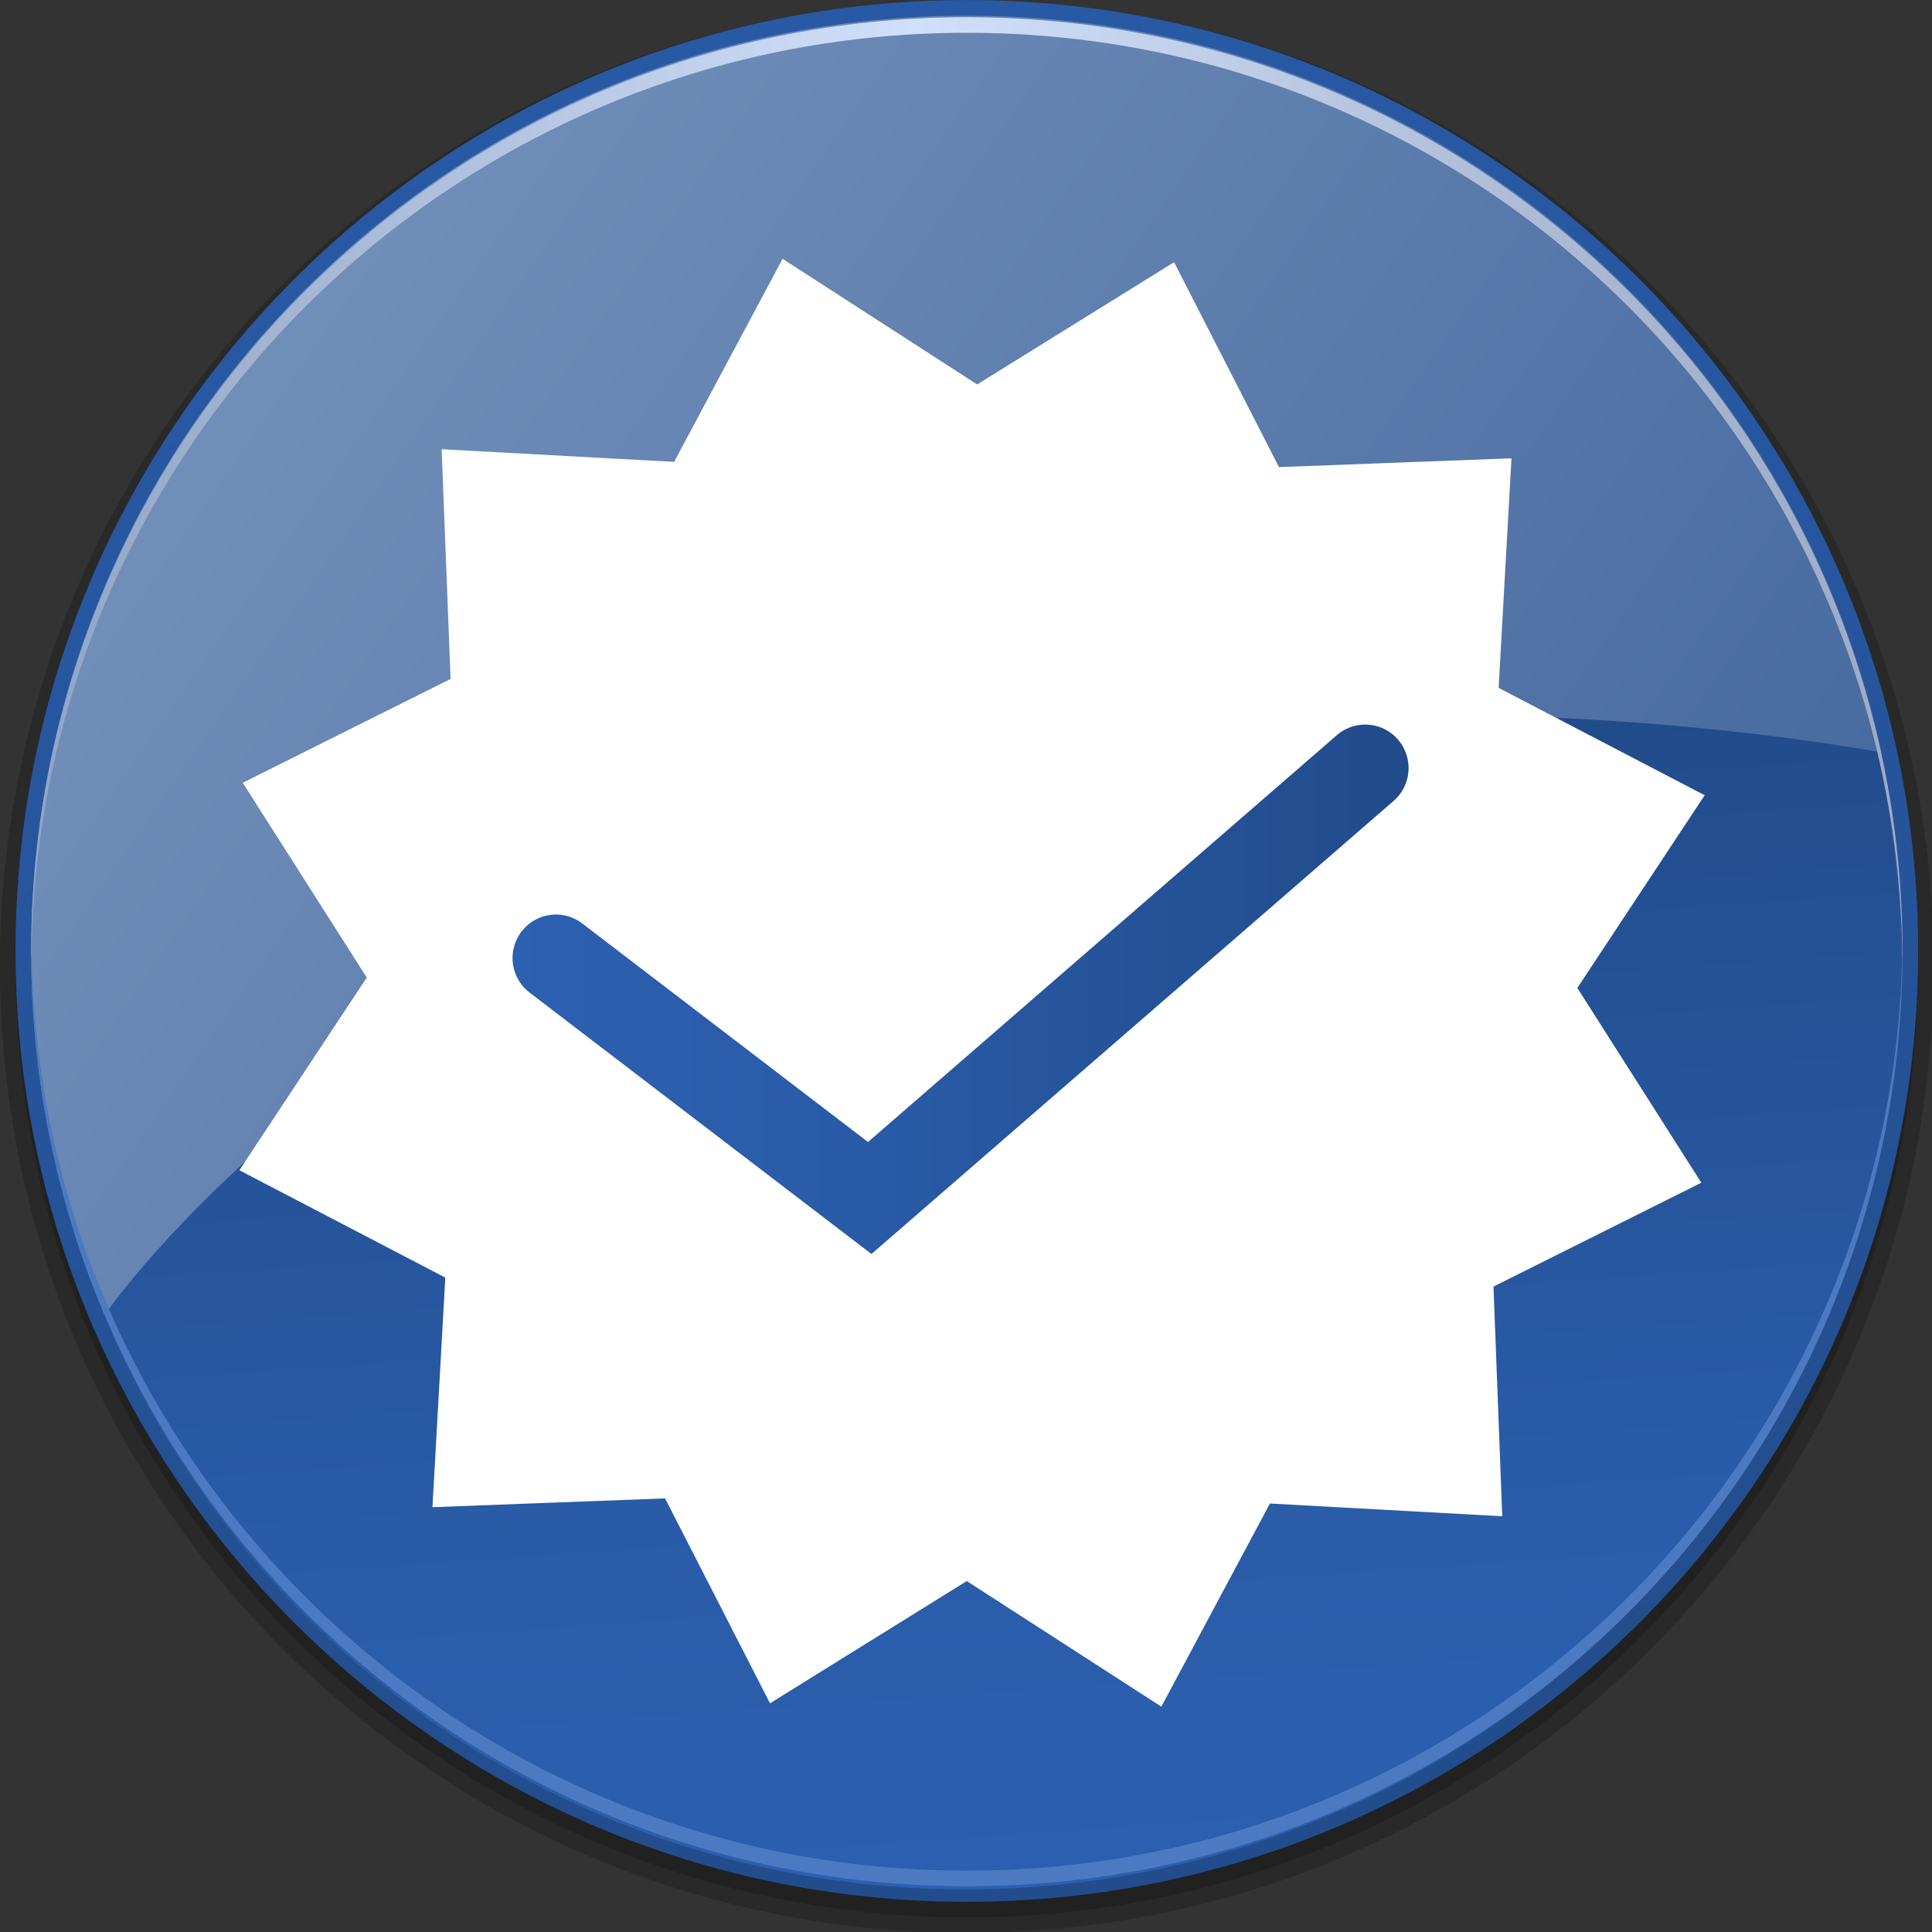
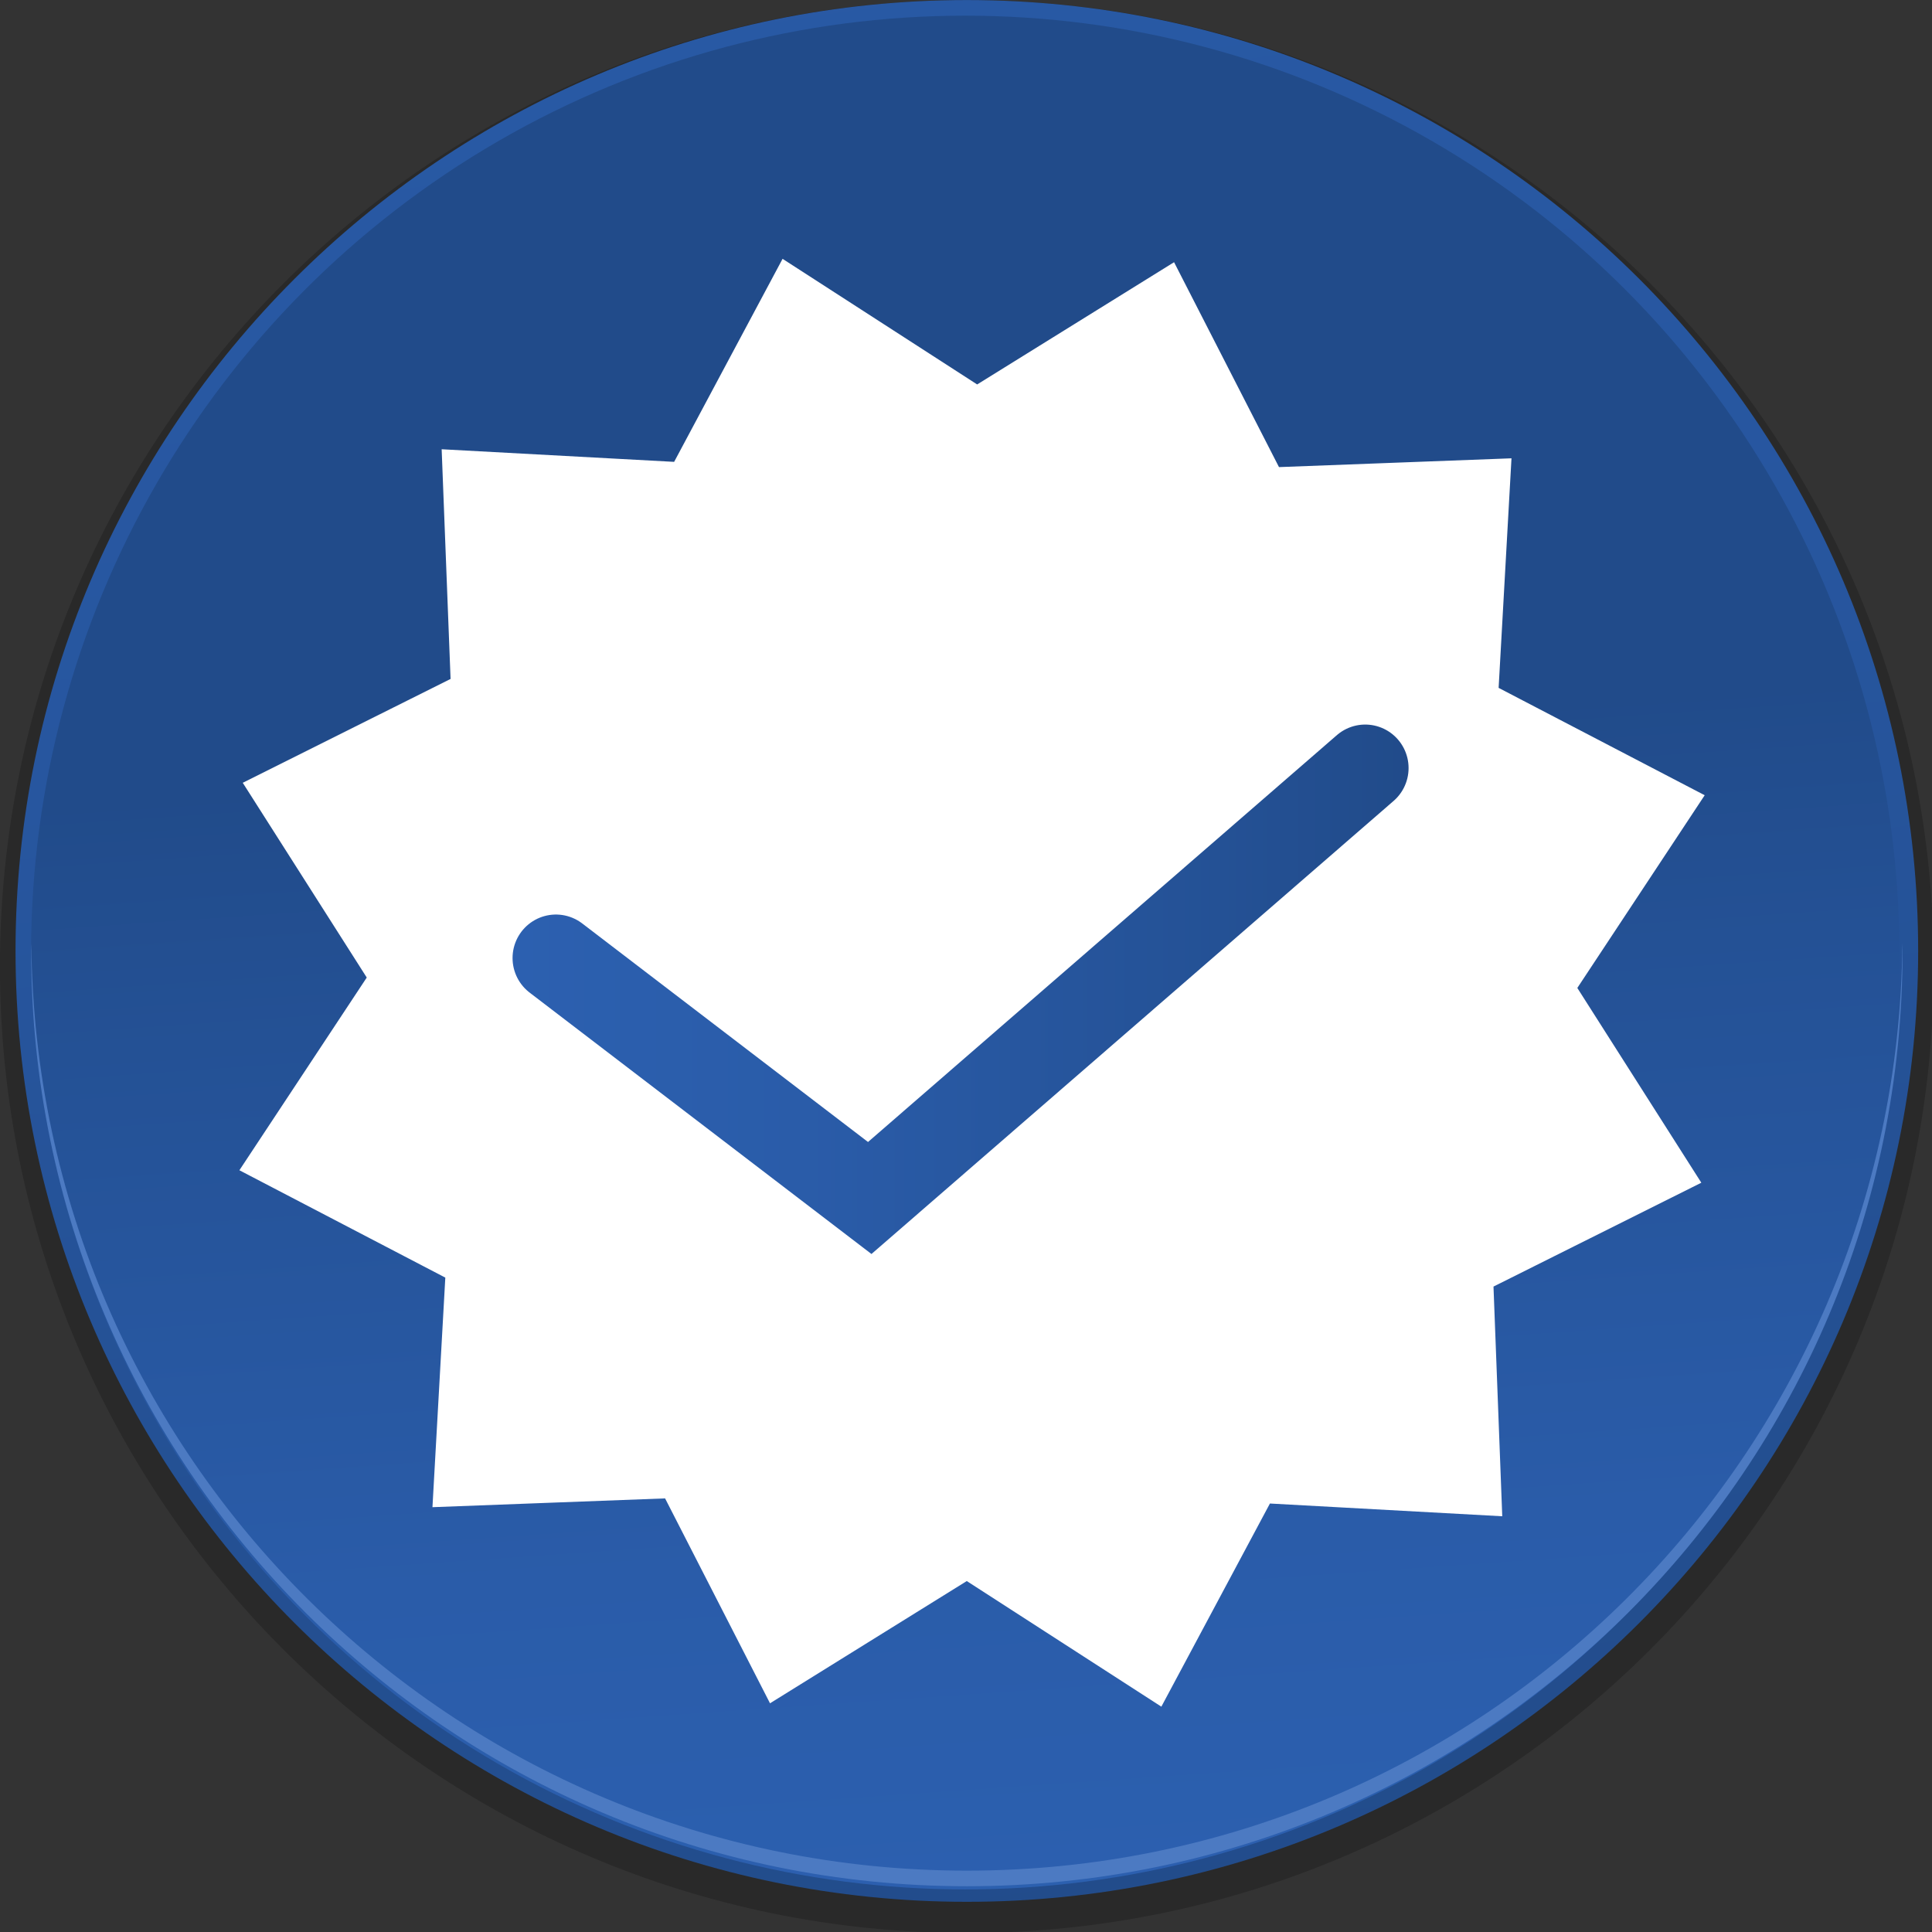
<svg xmlns="http://www.w3.org/2000/svg" xmlns:ns1="http://sodipodi.sourceforge.net/DTD/sodipodi-0.dtd" xmlns:ns2="http://www.inkscape.org/namespaces/inkscape" xmlns:xlink="http://www.w3.org/1999/xlink" version="1.0" width="48" height="48" id="svg1872" ns1:version="0.32" ns2:version="0.45.1" ns1:docname="emblem-certified.svg" ns1:docbase="/home/rose/Bureau/dossiers/HumanElephant-blue-01/scalable/emblems" ns2:export-filename="/usr/share/icons/Human/24x24/emblems/emblem-certified.png" ns2:export-xdpi="90" ns2:export-ydpi="90" ns2:output_extension="org.inkscape.output.svg.inkscape">
  <rect width="100%" height="100%" fill="#333333" stroke="none" />
  <ns1:namedview ns2:window-height="701" ns2:window-width="1024" ns2:pageshadow="2" ns2:pageopacity="0.0" guidetolerance="10.0" gridtolerance="10.0" objecttolerance="10.0" borderopacity="1.0" bordercolor="#666666" pagecolor="#ffffff" id="base" ns2:zoom="9.7291668" ns2:cx="24" ns2:cy="24" ns2:window-x="10" ns2:window-y="86" ns2:current-layer="g5073" width="48px" height="48px" showgrid="true" gridspacingx="1px" gridspacingy="1px" gridoriginx="0px" ns2:document-units="px" grid_units="px" gridempspacing="5" />
  <defs id="defs1874">
    <linearGradient id="XMLID_8_" gradientUnits="userSpaceOnUse" x1="5" y1="33.351" x2="125" y2="33.351" gradientTransform="matrix(0.387,0,0,0.387,-1.161,-0.774)">
      <stop offset="0" style="stop-color:#90A5C4" id="stop39" />
      <stop offset="0.472" style="stop-color:#D0E0FB" id="stop41" />
      <stop offset="0.812" style="stop-color:#ACBAD5" id="stop43" />
      <stop offset="1" style="stop-color:#9DAAC5" id="stop45" />
    </linearGradient>
    <linearGradient id="XMLID_7_" gradientUnits="userSpaceOnUse" x1="17.785" y1="24.604" x2="124.536" y2="98.604" gradientTransform="matrix(0.387,0,0,0.387,-1.161,-0.774)">
      <stop offset="0" style="stop-color:#728FBA" id="stop30" />
      <stop offset="1" style="stop-color:#3C6199" id="stop32" />
    </linearGradient>
    <linearGradient id="XMLID_6_" gradientUnits="userSpaceOnUse" x1="69.318" y1="125.512" x2="64.068" y2="49.512">
      <stop offset="0" style="stop-color:#2C60B0" id="stop19" />
      <stop offset="0.32" style="stop-color:#2A5CA9" id="stop21" />
      <stop offset="0.79" style="stop-color:#245195" id="stop23" />
      <stop offset="1" style="stop-color:#214B8A" id="stop25" />
    </linearGradient>
    <linearGradient id="XMLID_5_" gradientUnits="userSpaceOnUse" x1="53.62" y1="-10.749" x2="79.12" y2="154.501" gradientTransform="matrix(0.387,0,0,0.387,-1.161,-0.774)">
      <stop offset="0" style="stop-color:#295AA6" id="stop8" />
      <stop offset="0.332" style="stop-color:#27569F" id="stop10" />
      <stop offset="0.819" style="stop-color:#224C8B" id="stop12" />
      <stop offset="1" style="stop-color:#1F4782" id="stop14" />
    </linearGradient>
    <linearGradient id="linearGradient9233">
      <stop id="stop9235" offset="0" style="stop-color:#eeeeec;stop-opacity:1;" />
      <stop id="stop9237" offset="1" style="stop-color:#eeeeec;stop-opacity:0;" />
    </linearGradient>
    <linearGradient ns2:collect="always" xlink:href="#XMLID_6_" id="linearGradient6712" x1="4.607" y1="8.071" x2="11.168" y2="8.071" gradientUnits="userSpaceOnUse" />
  </defs>
  <g id="g5073" transform="matrix(3.393,0,0,3.403,-2.899,-3.041)">
    <path d="M -6.2172489e-15,24 C -6.2172489e-15,37.234 10.766,48 24,48 C 37.234,48 48,37.234 48,24 C 48,10.766 37.234,2.6933723e-15 24,2.6933723e-15 C 10.766,2.6933723e-15 -6.2172489e-15,10.766 -6.2172489e-15,24 z " id="path3" style="opacity:0.2" transform="matrix(0.295,0,0,0.294,0.854,0.894)" />
-     <path d="M 0.387,24 C 0.387,37.02 10.98,47.613 24,47.613 C 37.02,47.613 47.613,37.02 47.613,24 C 47.613,10.98 37.02,0.387 24,0.387 C 10.98,0.387 0.387,10.98 0.387,24 z " id="path5" style="opacity:0.2" transform="matrix(0.295,0,0,0.294,0.854,0.894)" />
    <path d="M 0.387,23.613 C 0.387,36.633 10.98,47.226 24,47.226 C 37.02,47.226 47.613,36.633 47.613,23.613 C 47.613,10.593 37.02,2.6933723e-15 24,2.6933723e-15 C 10.98,2.6933723e-15 0.387,10.593 0.387,23.613 z " id="path16" style="fill:url(#XMLID_5_)" transform="matrix(0.295,0,0,0.294,0.854,0.894)" />
    <circle cx="65" cy="63" r="60" id="circle27" style="fill:url(#XMLID_6_)" ns1:cx="65" ns1:cy="63" ns1:rx="60" ns1:ry="60" transform="matrix(0.114,0,0,0.114,0.512,0.666)" />
-     <path d="M 20.929,20.023 C 32.129,15.871 46.702,18.686 46.702,18.686 C 44.443,8.226 35.137,0.387 24,0.387 C 11.173,0.387 0.774,10.786 0.774,23.613 C 0.774,26.82 1.424,29.875 2.599,32.653 C 2.599,32.654 7.847,24.873 20.929,20.023 z " id="path34" style="fill:url(#XMLID_7_)" transform="matrix(0.295,0,0,0.294,0.854,0.894)" />
    <path d="M 24,46.452 C 11.237,46.452 0.884,36.157 0.779,23.419 C 0.778,23.484 0.774,23.548 0.774,23.613 C 0.774,36.44 11.173,46.839 24,46.839 C 36.827,46.839 47.226,36.44 47.226,23.613 C 47.226,23.548 47.221,23.484 47.221,23.419 C 47.116,36.157 36.763,46.452 24,46.452 z " id="path36" style="fill:#4c7ac2" transform="matrix(0.295,0,0,0.294,0.854,0.894)" />
-     <path d="M 24,0.813 C 36.763,0.813 47.116,11.108 47.221,23.846 C 47.221,23.781 47.226,23.717 47.226,23.652 C 47.226,10.824 36.827,0.426 24,0.426 C 11.173,0.426 0.774,10.824 0.774,23.652 C 0.774,23.717 0.778,23.781 0.779,23.846 C 0.884,11.108 11.237,0.813 24,0.813 z " id="path47" style="fill:url(#XMLID_8_)" transform="matrix(0.295,0,0,0.294,0.854,0.894)" />
    <path d="M 14,8 C 14,11.314 11.314,14 8,14 C 4.686,14 2,11.314 2,8 C 2,4.686 4.686,2 8,2 C 11.314,2 14,4.686 14,8 L 14,8 z" style="fill:none;fill-opacity:1;stroke:none" id="path2798" />
    <path d="M 9.269,13.009 L 7.936,12.151 L 6.588,12.986 L 5.869,11.586 L 4.277,11.646 L 4.365,10.079 L 2.957,9.347 L 3.828,8.033 L 2.98,6.705 L 4.401,5.997 L 4.34,4.429 L 5.931,4.515 L 6.674,3.128 L 8.007,3.986 L 9.356,3.151 L 10.075,4.551 L 11.666,4.491 L 11.578,6.058 L 12.987,6.79 L 12.116,8.104 L 12.964,9.432 L 11.543,10.14 L 11.603,11.708 L 10.013,11.621 L 9.269,13.009 z" style="fill:#ffffff;fill-opacity:1;stroke:#ffffff;stroke-width:0.483;stroke-linecap:round;stroke-opacity:1" id="path5461" />
    <path d="M 4.925,7.888 C 7.223,9.64 7.223,9.64 7.223,9.64 C 10.851,6.501 10.851,6.501 10.851,6.501" style="fill:none;fill-opacity:1;fill-rule:evenodd;stroke:url(#linearGradient6712);stroke-width:0.635px;stroke-linecap:round;stroke-linejoin:miter;stroke-opacity:1" id="path5463" />
  </g>
</svg>